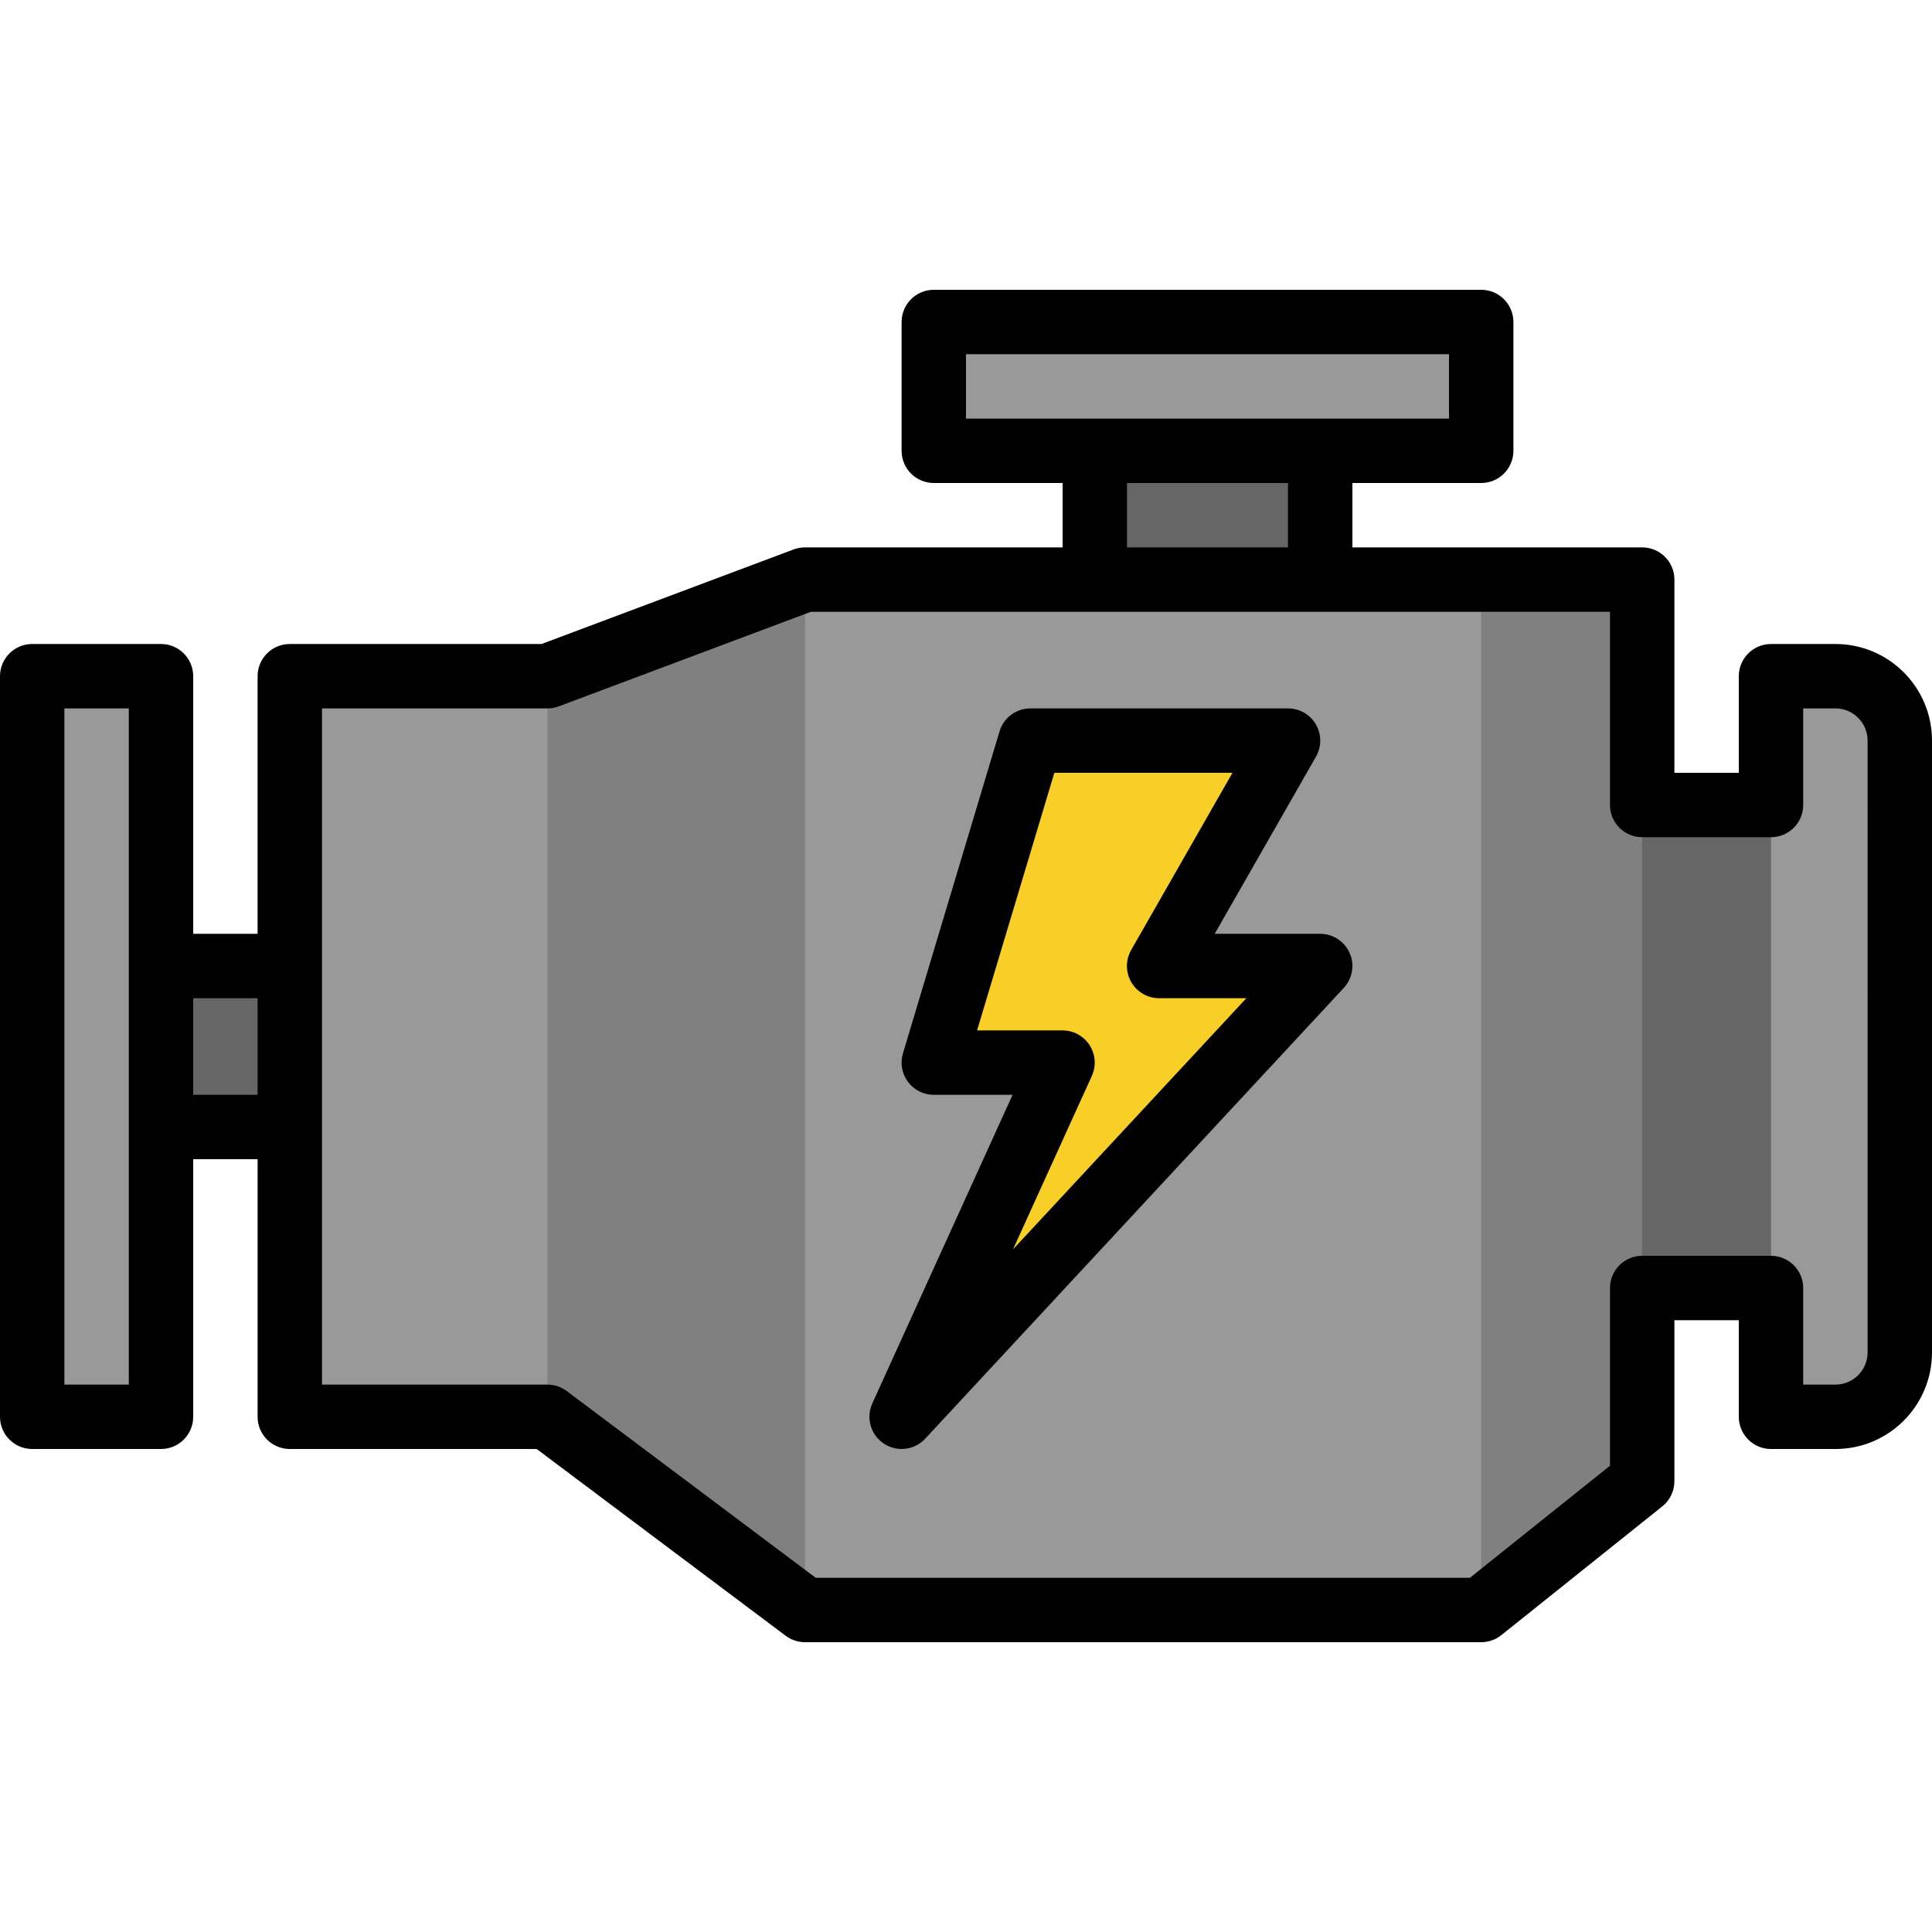
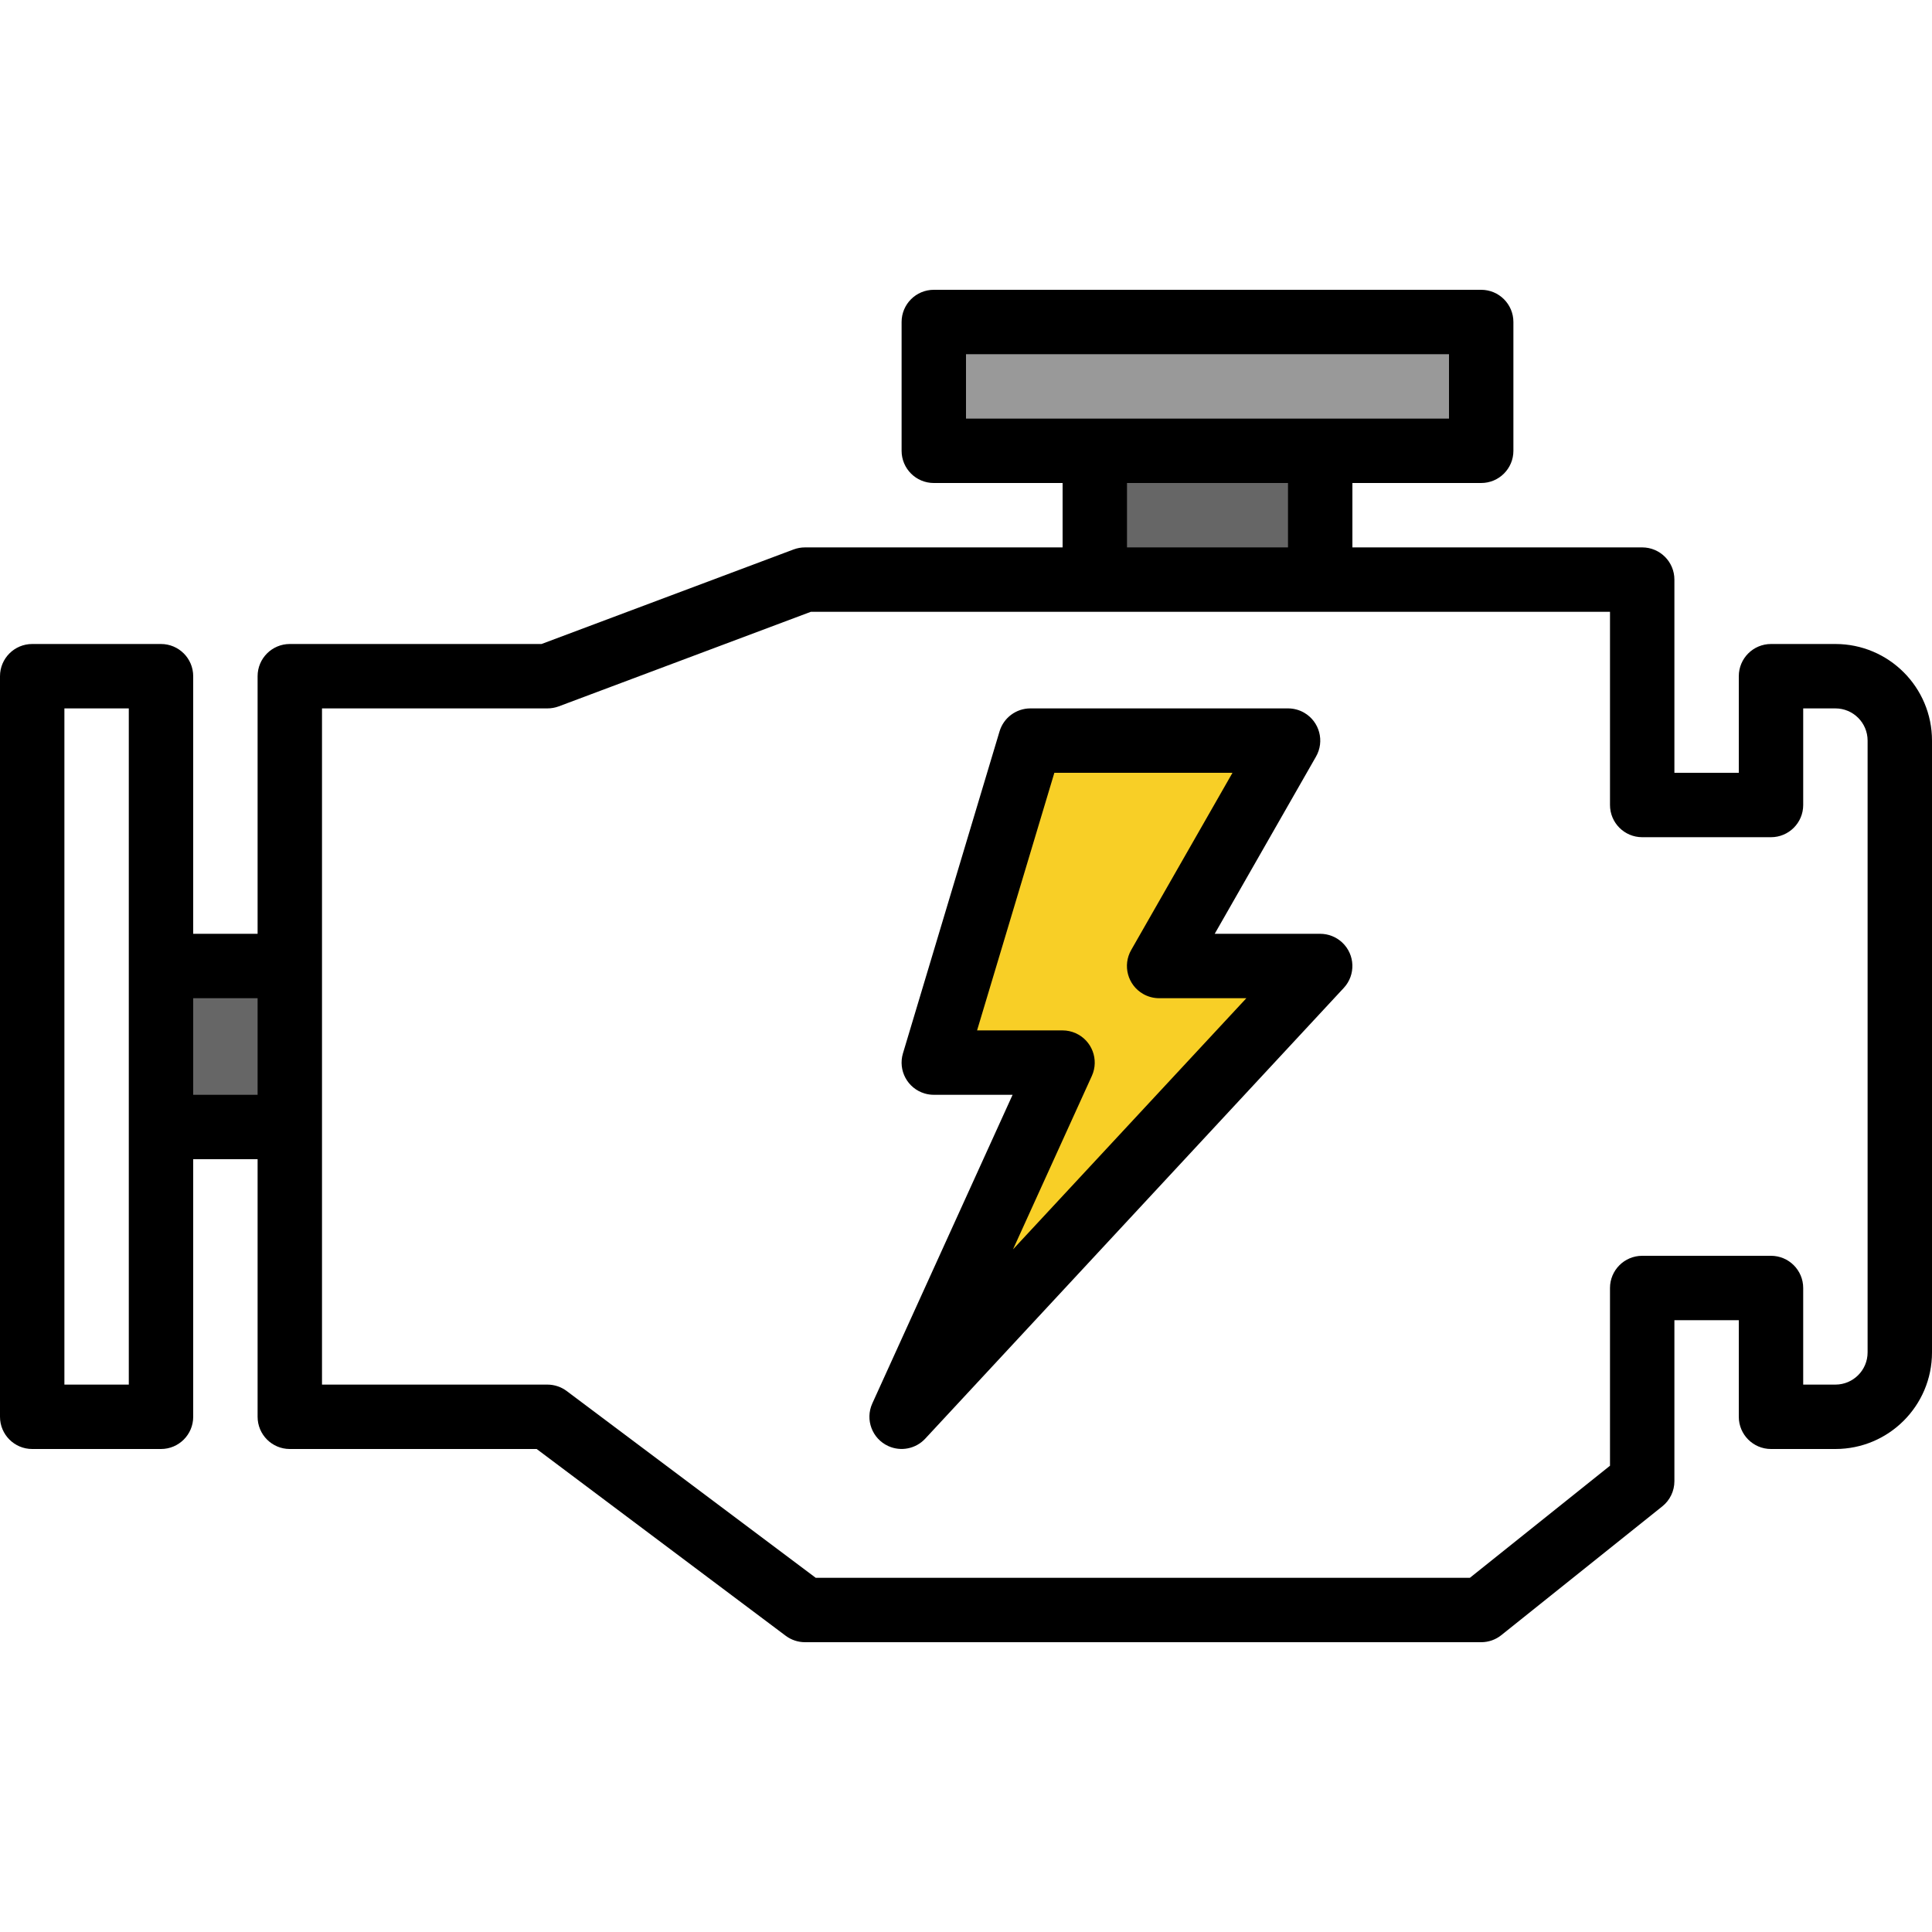
<svg xmlns="http://www.w3.org/2000/svg" version="1.1" id="Capa_1" x="0px" y="0px" viewBox="0 0 480 480" style="enable-background:new 0 0 480 480;" xml:space="preserve">
-   <path style="fill:#999999;" d="M8,168h32v184H8V168z" />
  <path style="fill:#666666;" d="M40,240h32v40H40V240z" />
  <g>
-     <path style="fill:#999999;" d="M440,168v32h-32v-56H200l-64,24H72v184h64l64,48h168l40-32v-48h32v32h16c8.837,0,16-7.163,16-16V184   c0-8.837-7.163-16-16-16H440z" />
    <path style="fill:#999999;" d="M368,112h-96h-40V80h136V112z" />
  </g>
  <path style="fill:#666666;" d="M272,112h56v32h-56V112z" />
  <path style="fill:#F8CF26;" d="M256,184h64l-32,56h40L224,352l40-88h-32L256,184z" />
  <g>
-     <path style="fill:#808080;" d="M136,168v184l64,48V144L136,168z" />
-     <path style="fill:#808080;" d="M408,144v224l-40,32V144H408z" />
-   </g>
-   <path style="fill:#666666;" d="M408,200h32v120h-32V200z" />
+     </g>
  <path d="M456,160h-16c-4.418,0-8,3.582-8,8v24h-16v-48c0-4.418-3.582-8-8-8h-72v-16h32c4.418,0,8-3.582,8-8V80c0-4.418-3.582-8-8-8  H232c-4.418,0-8,3.582-8,8v32c0,4.418,3.582,8,8,8h32v16h-64c-0.961-0.001-1.915,0.17-2.816,0.504L134.544,160H72  c-4.418,0-8,3.582-8,8v64H48v-64c0-4.418-3.582-8-8-8H8c-4.418,0-8,3.582-8,8v184c0,4.418,3.582,8,8,8h32c4.418,0,8-3.582,8-8v-64  h16v64c0,4.418,3.582,8,8,8h61.336l61.864,46.4c1.385,1.039,3.069,1.6,4.8,1.6h168c1.817,0.001,3.581-0.617,5-1.752l40-32  c1.897-1.519,3.001-3.818,3-6.248v-40h16v24c0,4.418,3.582,8,8,8h16c13.255,0,24-10.745,24-24V184C480,170.745,469.255,160,456,160z   M32,240v104H16V176h16V240z M64,272H48v-24h16V272z M240,104V88h120v16H240z M320,120v16h-40v-16H320z M464,336  c0,4.418-3.582,8-8,8h-8v-24c0-4.418-3.582-8-8-8h-32c-4.418,0-8,3.582-8,8v44.16L365.192,392H202.664L140.8,345.6  c-1.385-1.039-3.069-1.6-4.8-1.6H80V176h56c0.961,0.001,1.915-0.17,2.816-0.504L201.456,152H400v48c0,4.418,3.582,8,8,8h32  c4.418,0,8-3.582,8-8v-24h8c4.418,0,8,3.582,8,8V336z" />
  <path d="M328,232h-26.208l25.152-44c2.209-3.826,0.898-8.719-2.928-10.928c-1.221-0.705-2.606-1.075-4.016-1.072h-64  c-3.534,0-6.65,2.319-7.664,5.704l-24,80c-1.268,4.232,1.135,8.691,5.367,9.959c0.745,0.223,1.519,0.337,2.297,0.337h19.576  l-34.856,76.688c-1.824,4.024-0.04,8.765,3.984,10.589c3.127,1.417,6.81,0.681,9.152-1.829l104-112  c3.009-3.235,2.825-8.297-0.41-11.306C331.966,232.766,330.021,232.001,328,232z M251.68,310.4l19.6-43.12  c1.811-4.03,0.013-8.765-4.017-10.577c-1.026-0.461-2.138-0.701-3.263-0.703h-21.248l19.2-64h44.256l-25.152,44  c-2.209,3.826-0.898,8.719,2.928,10.928c1.221,0.705,2.606,1.075,4.016,1.072h21.656L251.68,310.4z" />
  <g>
</g>
  <g>
</g>
  <g>
</g>
  <g>
</g>
  <g>
</g>
  <g>
</g>
  <g>
</g>
  <g>
</g>
  <g>
</g>
  <g>
</g>
  <g>
</g>
  <g>
</g>
  <g>
</g>
  <g>
</g>
  <g>
</g>
</svg>